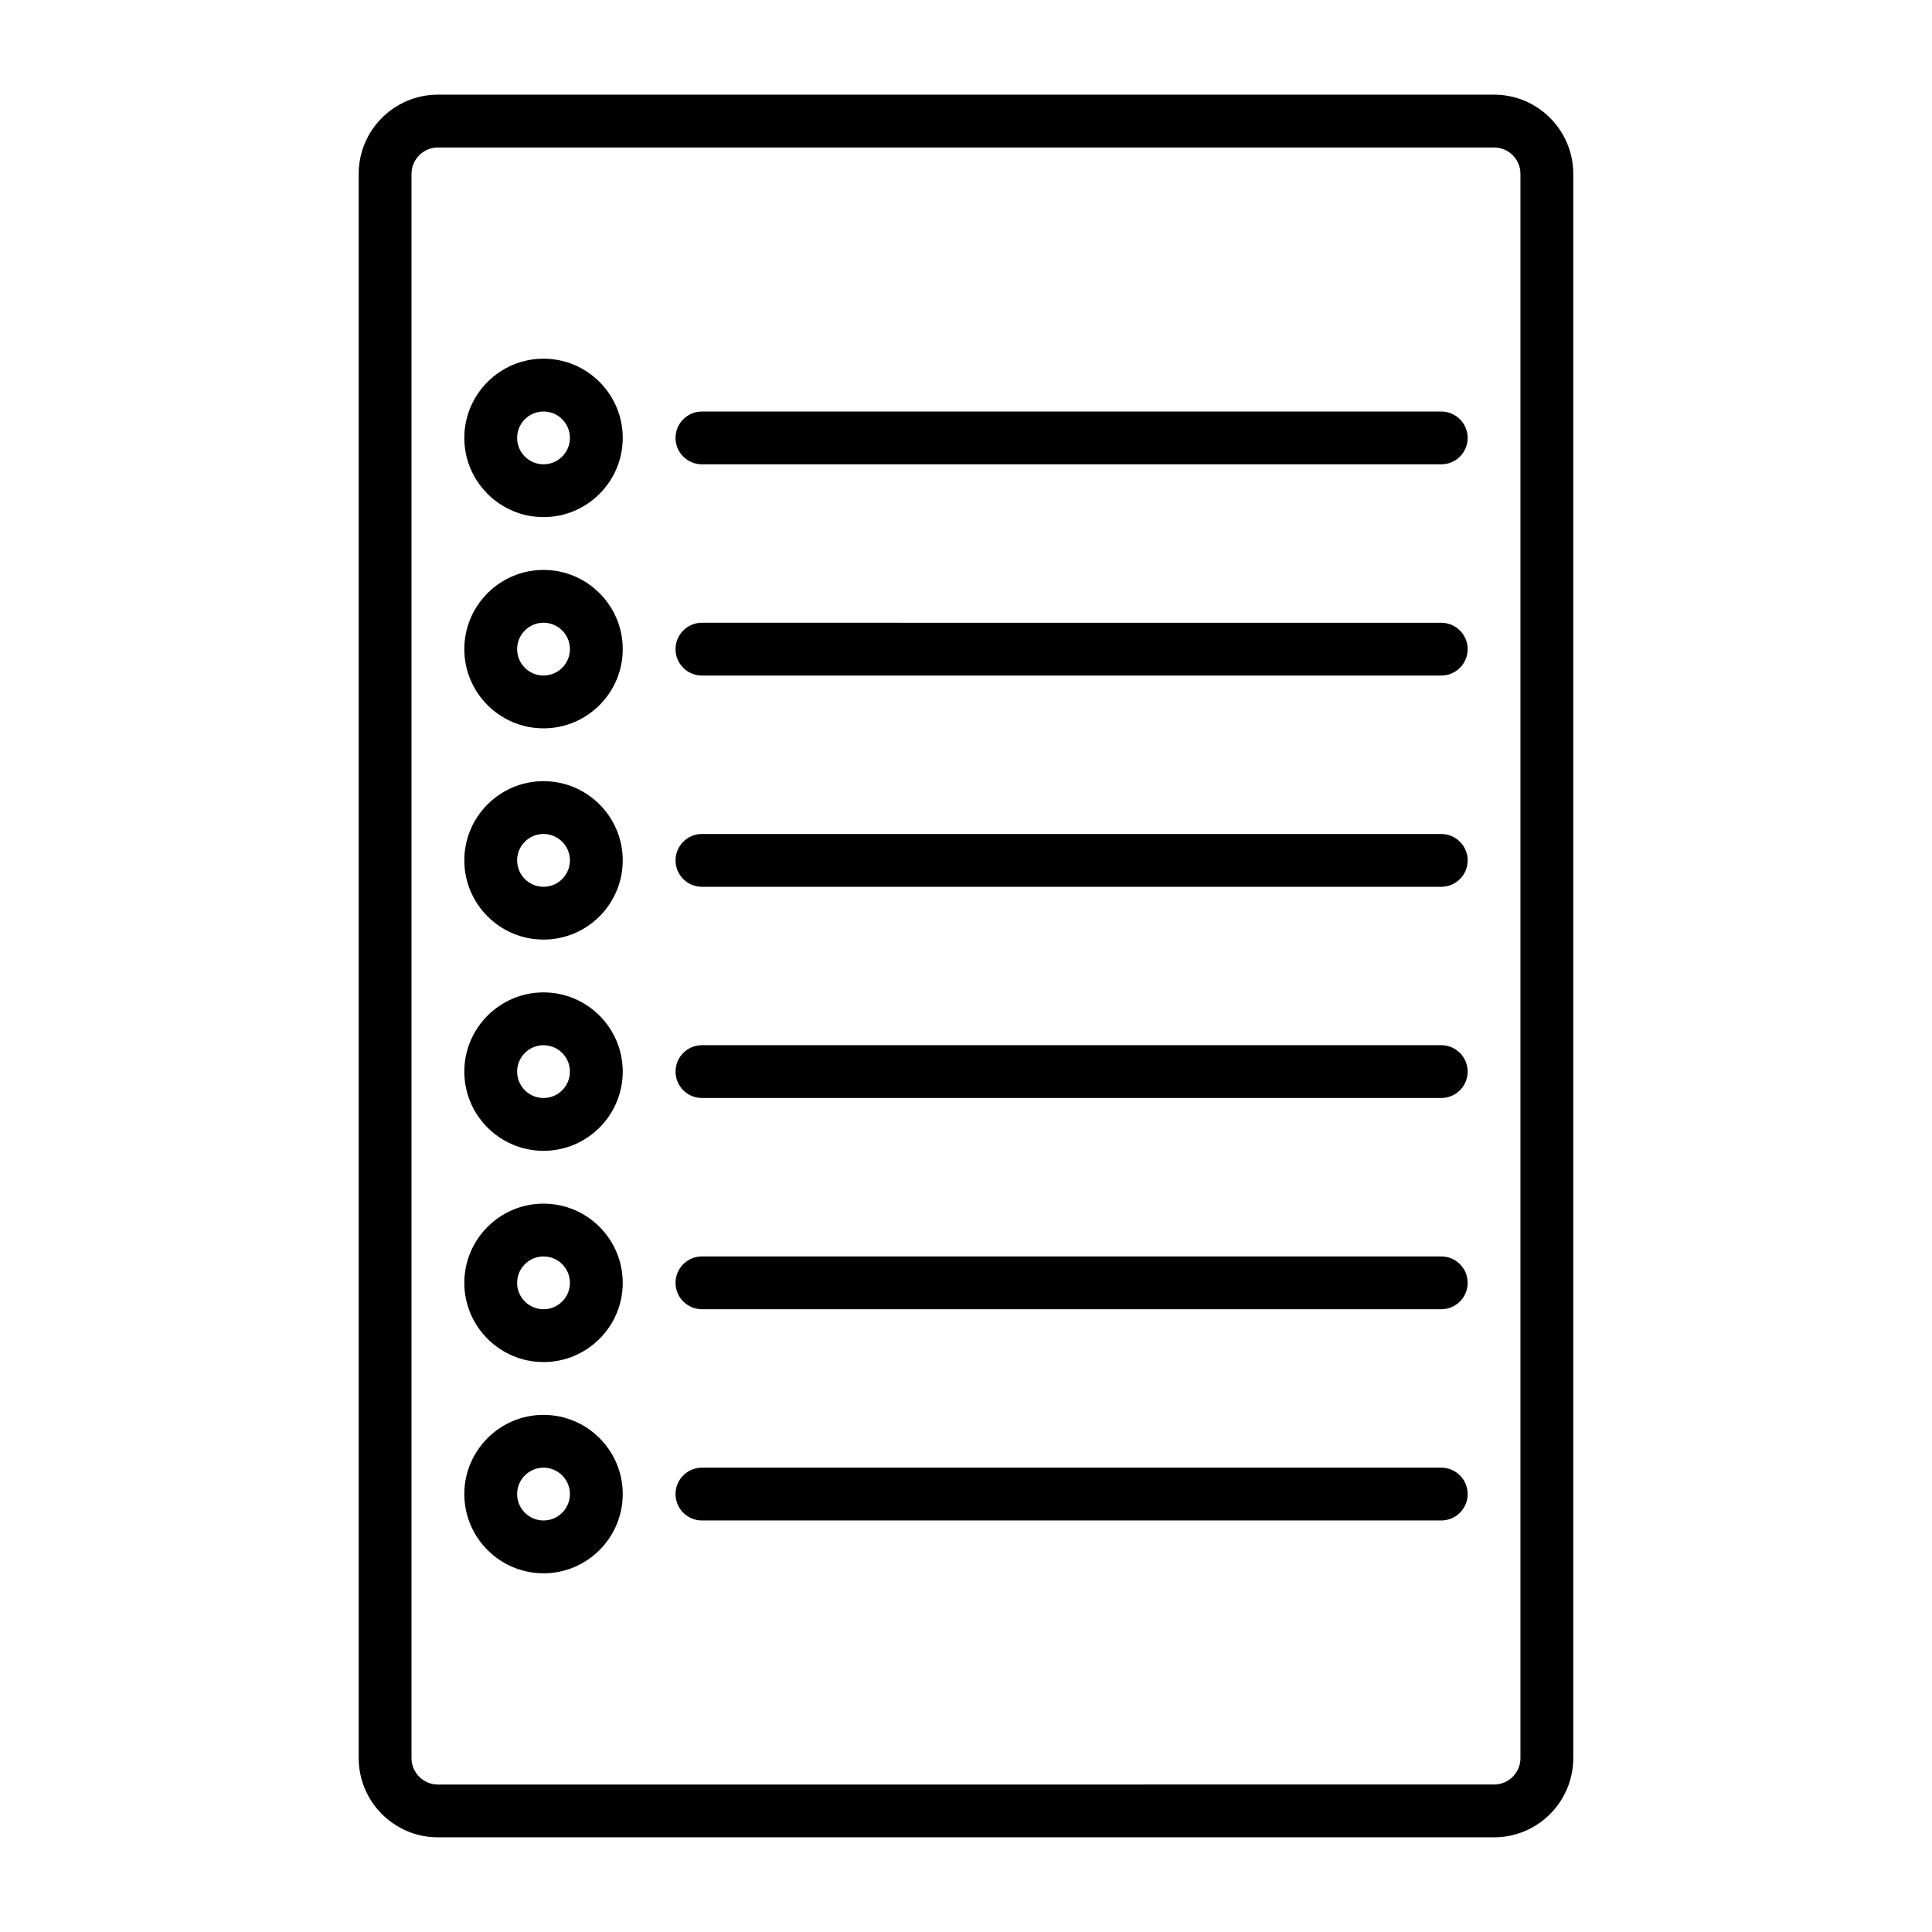
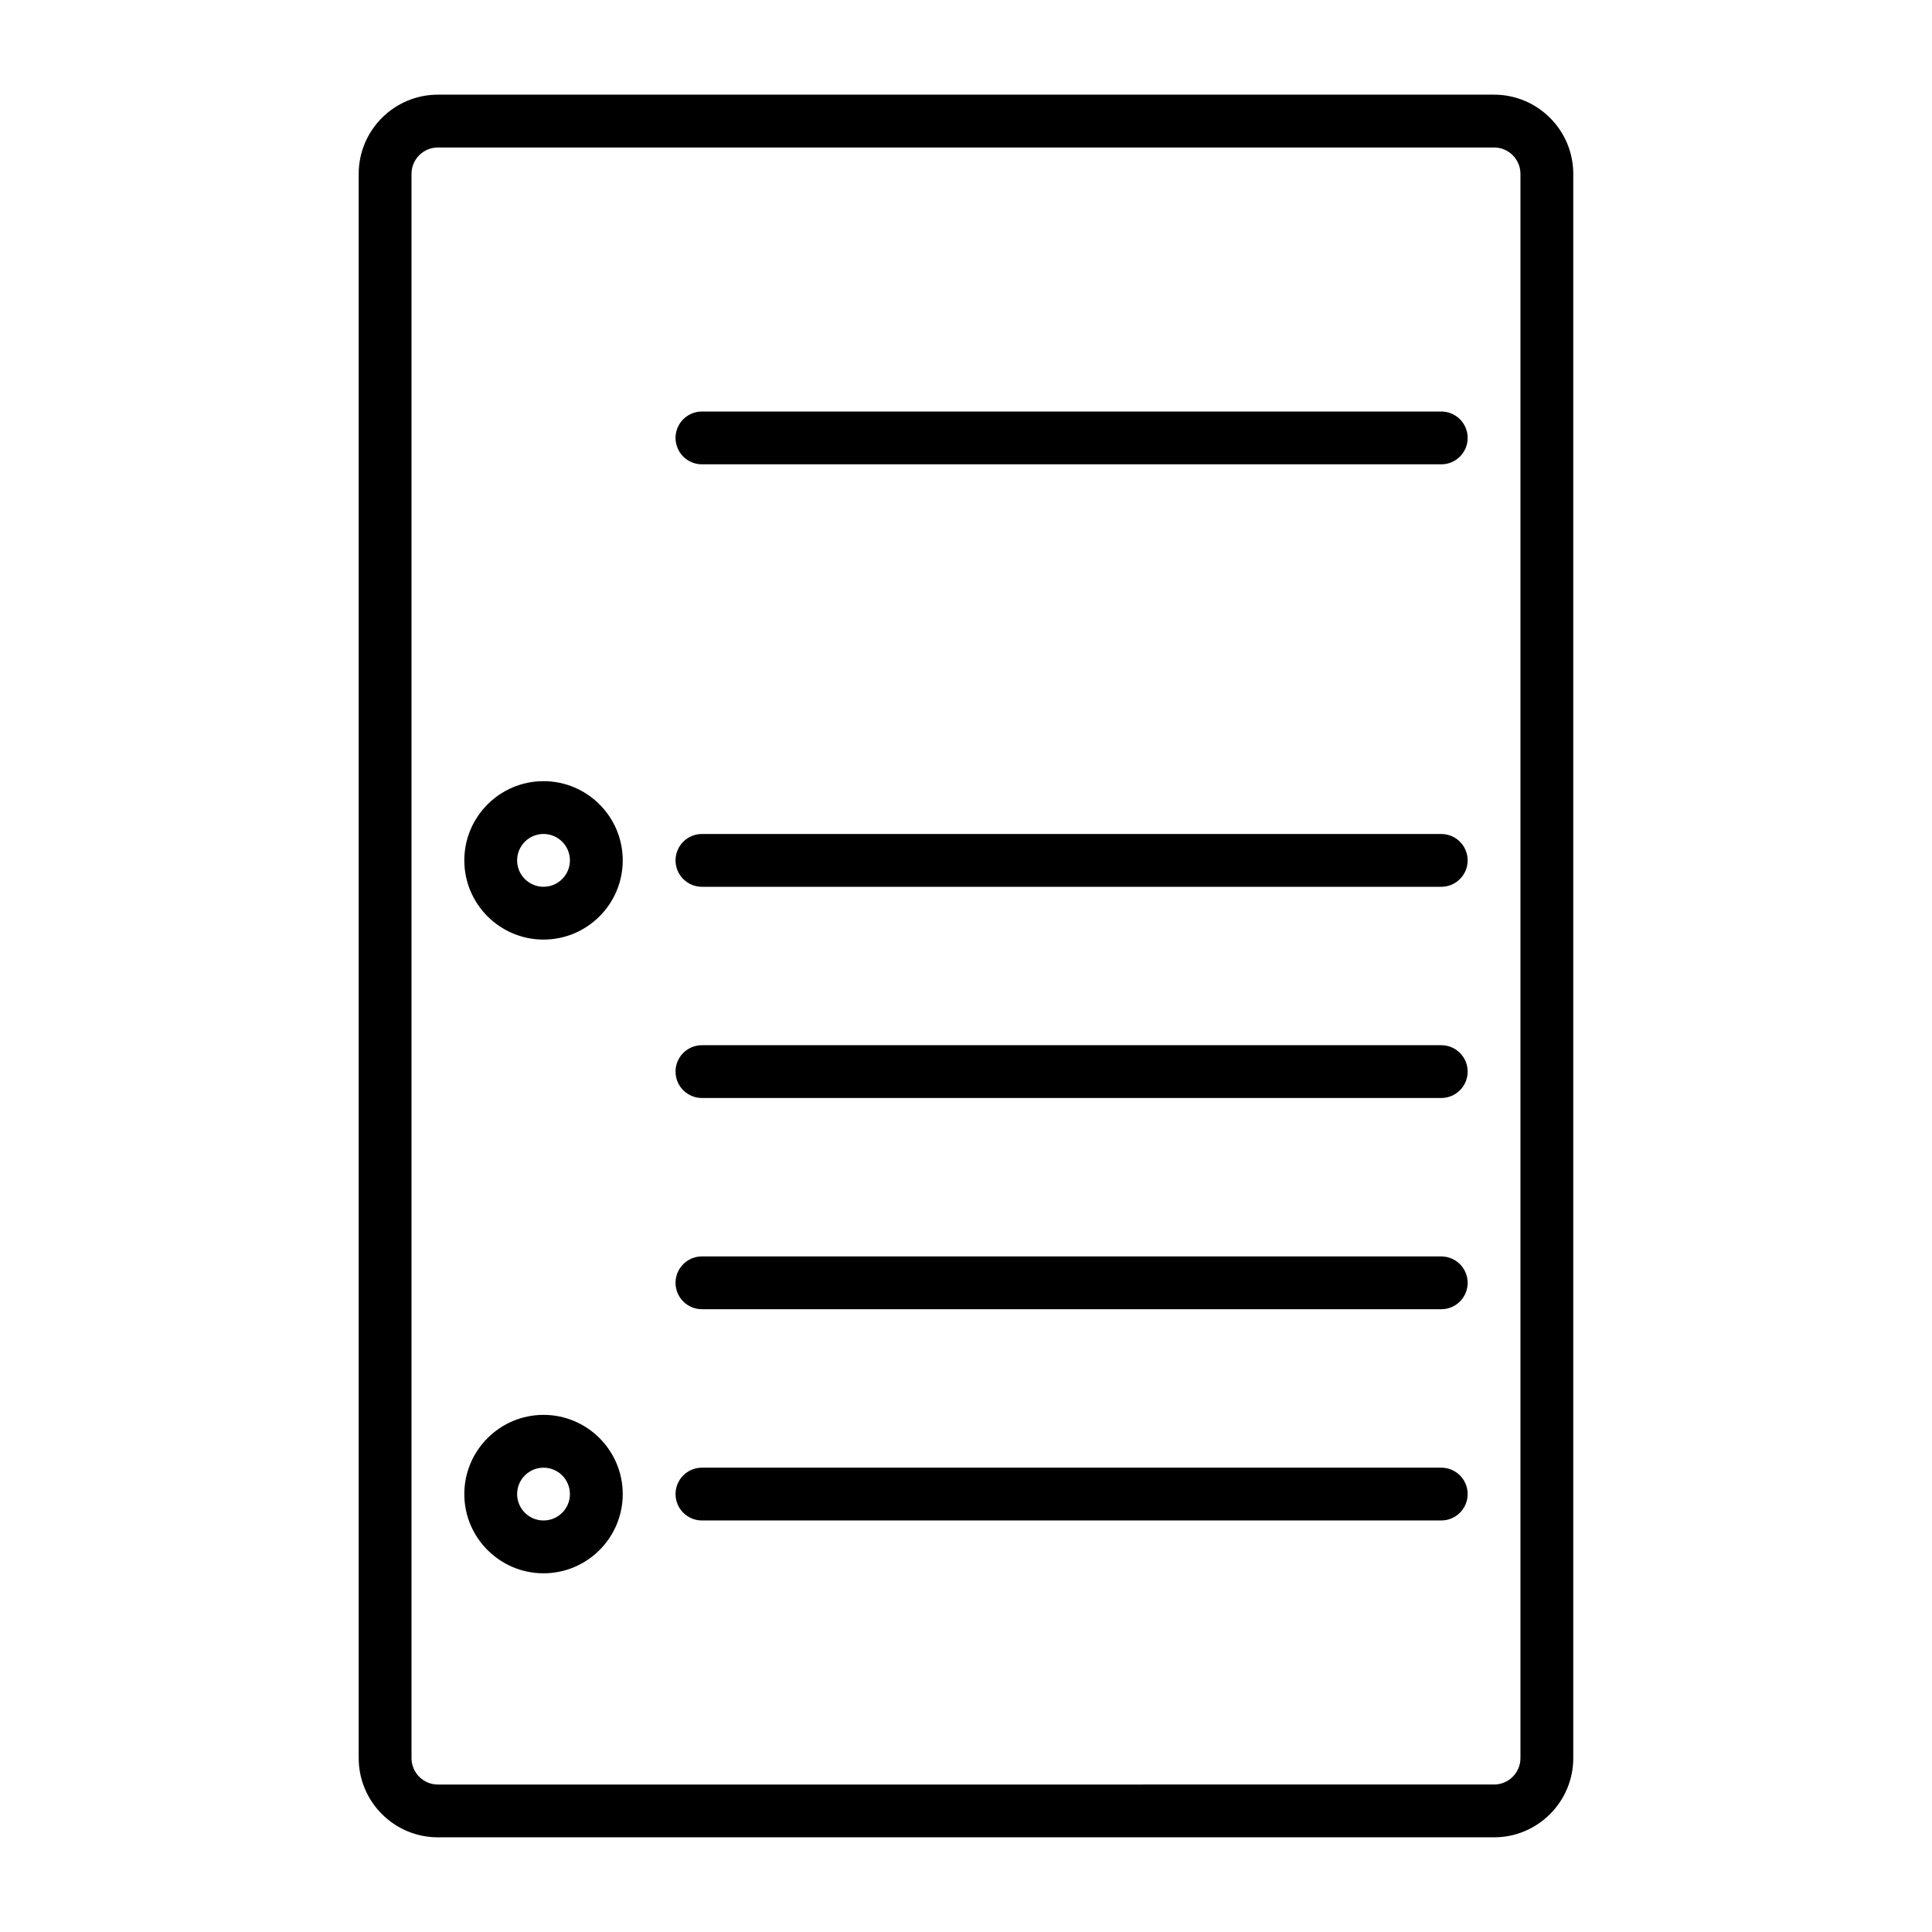
<svg xmlns="http://www.w3.org/2000/svg" fill="#000000" width="800px" height="800px" version="1.1" viewBox="144 144 512 512">
  <g>
    <path d="m260.05 630.91h279.89c11.574 0 20.992-9.418 20.992-20.992v-419.84c0-11.574-9.418-20.992-20.992-20.992h-279.89c-11.574 0-20.992 9.418-20.992 20.992v419.84c0 11.574 9.418 20.992 20.992 20.992zm-6.996-440.83c0-3.863 3.137-6.996 6.996-6.996h279.89c3.863 0 6.996 3.137 6.996 6.996v419.84c0 3.863-3.137 6.996-6.996 6.996l-279.89 0.004c-3.863 0-6.996-3.137-6.996-6.996z" />
    <path d="m330.02 267.05h195.93c3.863 0 6.996-3.137 6.996-6.996 0.004-3.863-3.133-6.996-6.996-6.996h-195.93c-3.863 0-6.996 3.137-6.996 6.996 0 3.863 3.137 6.996 6.996 6.996z" />
-     <path d="m288.04 281.04c11.574 0 20.992-9.418 20.992-20.992s-9.418-20.992-20.992-20.992c-11.57 0-20.992 9.418-20.992 20.992s9.422 20.992 20.992 20.992zm0-27.988c3.863 0 6.996 3.137 6.996 6.996 0.004 3.863-3.133 6.996-6.996 6.996-3.859 0-6.996-3.133-6.996-6.996s3.137-6.996 6.996-6.996z" />
-     <path d="m330.02 323.03h195.93c3.863 0 6.996-3.137 6.996-6.996 0-3.863-3.137-6.996-6.996-6.996l-195.93-0.004c-3.863 0-6.996 3.137-6.996 6.996 0 3.867 3.137 7 6.996 7z" />
-     <path d="m288.04 337.02c11.574 0 20.992-9.418 20.992-20.992s-9.418-20.992-20.992-20.992c-11.57 0-20.992 9.418-20.992 20.992s9.422 20.992 20.992 20.992zm0-27.992c3.863 0 6.996 3.137 6.996 6.996 0 3.863-3.137 6.996-6.996 6.996-3.859 0.004-6.996-3.129-6.996-6.992s3.137-7 6.996-7z" />
    <path d="m330.02 379.01h195.93c3.863 0 6.996-3.137 6.996-6.996 0-3.863-3.137-6.996-6.996-6.996l-195.93-0.004c-3.863 0-6.996 3.137-6.996 6.996 0 3.863 3.137 7 6.996 7z" />
    <path d="m288.04 393c11.574 0 20.992-9.418 20.992-20.992 0-11.574-9.418-20.992-20.992-20.992-11.57 0-20.992 9.418-20.992 20.992 0 11.574 9.422 20.992 20.992 20.992zm0-27.988c3.863 0 6.996 3.137 6.996 6.996 0 3.863-3.137 6.996-6.996 6.996-3.859 0.004-6.996-3.133-6.996-6.996 0-3.859 3.137-6.996 6.996-6.996z" />
    <path d="m330.02 434.98h195.93c3.863 0 6.996-3.137 6.996-6.996 0-3.863-3.137-6.996-6.996-6.996h-195.93c-3.863 0-6.996 3.137-6.996 6.996 0 3.863 3.137 6.996 6.996 6.996z" />
-     <path d="m288.04 448.98c11.574 0 20.992-9.418 20.992-20.992s-9.418-20.992-20.992-20.992c-11.57 0-20.992 9.418-20.992 20.992s9.422 20.992 20.992 20.992zm0-27.988c3.863 0 6.996 3.137 6.996 6.996 0 3.863-3.137 6.996-6.996 6.996-3.859 0-6.996-3.133-6.996-6.996s3.137-6.996 6.996-6.996z" />
    <path d="m330.02 490.96h195.93c3.863 0 6.996-3.137 6.996-6.996 0-3.863-3.137-6.996-6.996-6.996l-195.93-0.004c-3.863 0-6.996 3.137-6.996 6.996 0 3.863 3.137 7 6.996 7z" />
-     <path d="m288.04 504.96c11.574 0 20.992-9.418 20.992-20.992 0-11.574-9.418-20.992-20.992-20.992-11.57 0.004-20.992 9.422-20.992 20.992 0 11.574 9.422 20.992 20.992 20.992zm0-27.988c3.863 0 6.996 3.137 6.996 6.996 0 3.863-3.137 6.996-6.996 6.996-3.859 0.004-6.996-3.133-6.996-6.996 0-3.859 3.137-6.996 6.996-6.996z" />
    <path d="m330.02 546.94h195.93c3.863 0 6.996-3.137 6.996-6.996 0-3.863-3.137-6.996-6.996-6.996h-195.93c-3.863 0-6.996 3.137-6.996 6.996 0 3.863 3.137 6.996 6.996 6.996z" />
-     <path d="m288.04 560.94c11.574 0 20.992-9.418 20.992-20.992 0-11.574-9.418-20.992-20.992-20.992-11.57 0-20.992 9.418-20.992 20.992 0 11.574 9.422 20.992 20.992 20.992zm0-27.988c3.863 0 6.996 3.137 6.996 6.996 0 3.863-3.137 6.996-6.996 6.996-3.859 0-6.996-3.133-6.996-6.996 0-3.863 3.137-6.996 6.996-6.996z" />
+     <path d="m288.04 560.94c11.574 0 20.992-9.418 20.992-20.992 0-11.574-9.418-20.992-20.992-20.992-11.57 0-20.992 9.418-20.992 20.992 0 11.574 9.422 20.992 20.992 20.992m0-27.988c3.863 0 6.996 3.137 6.996 6.996 0 3.863-3.137 6.996-6.996 6.996-3.859 0-6.996-3.133-6.996-6.996 0-3.863 3.137-6.996 6.996-6.996z" />
  </g>
</svg>